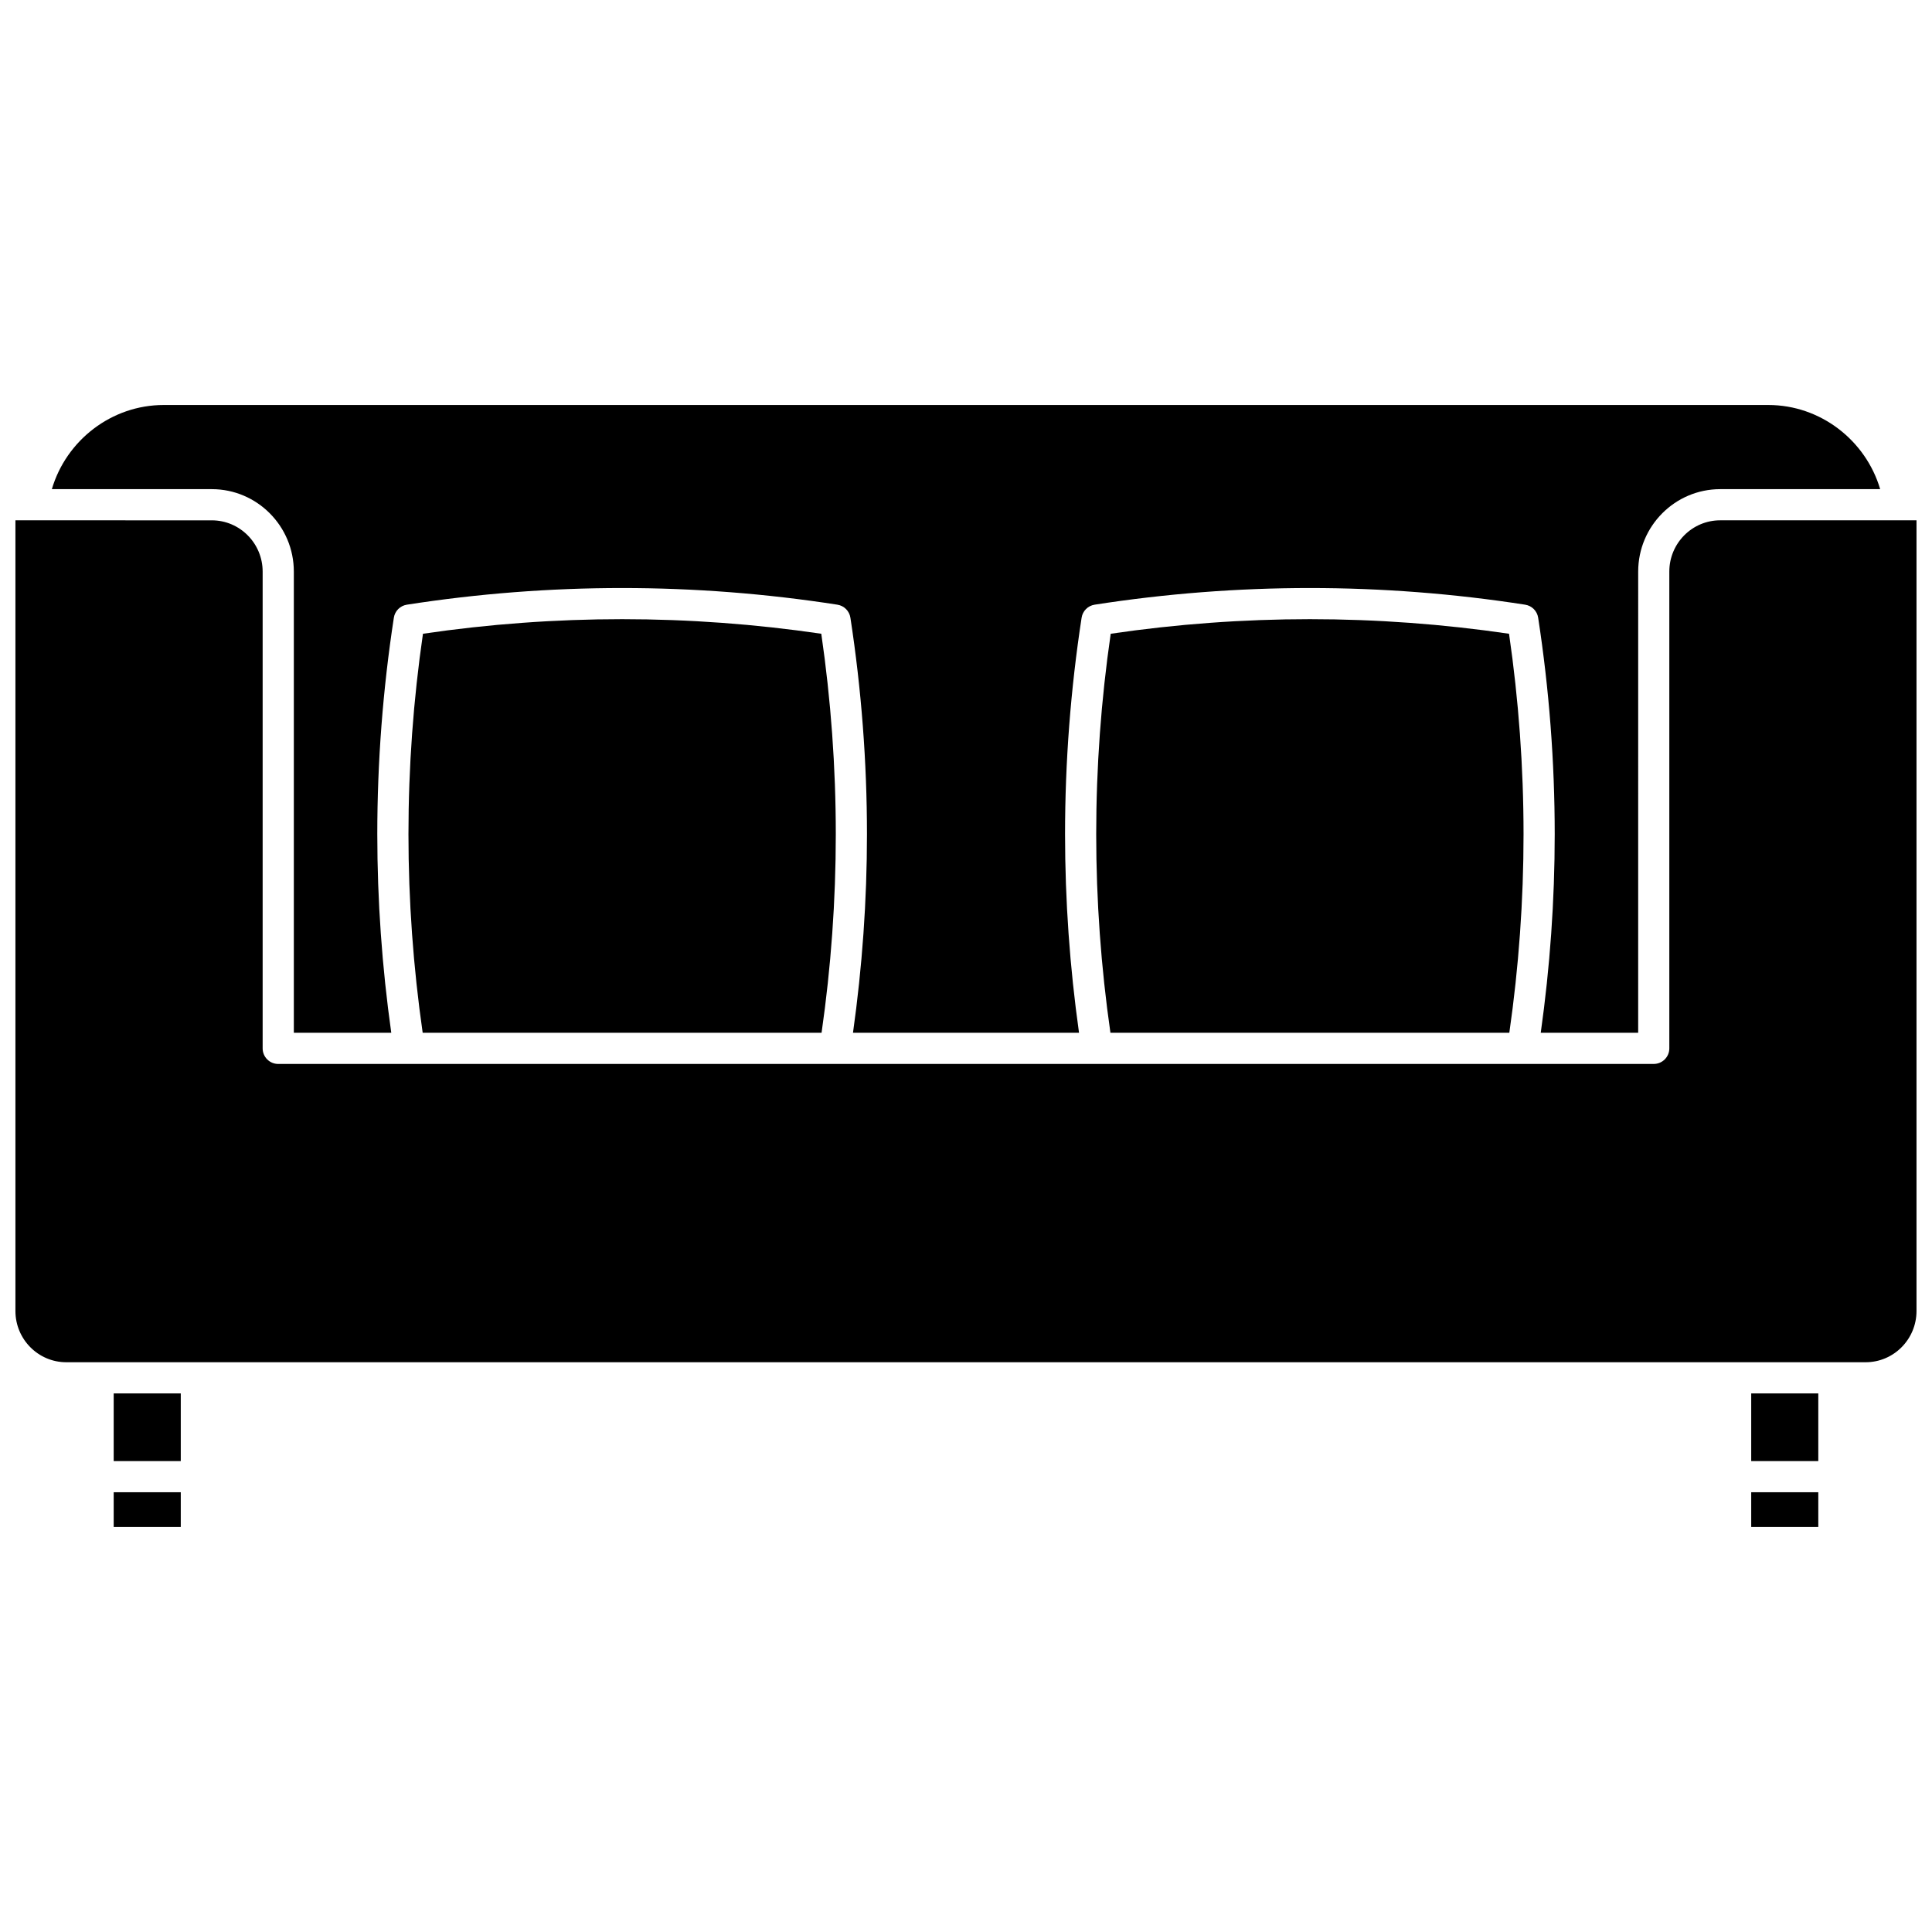
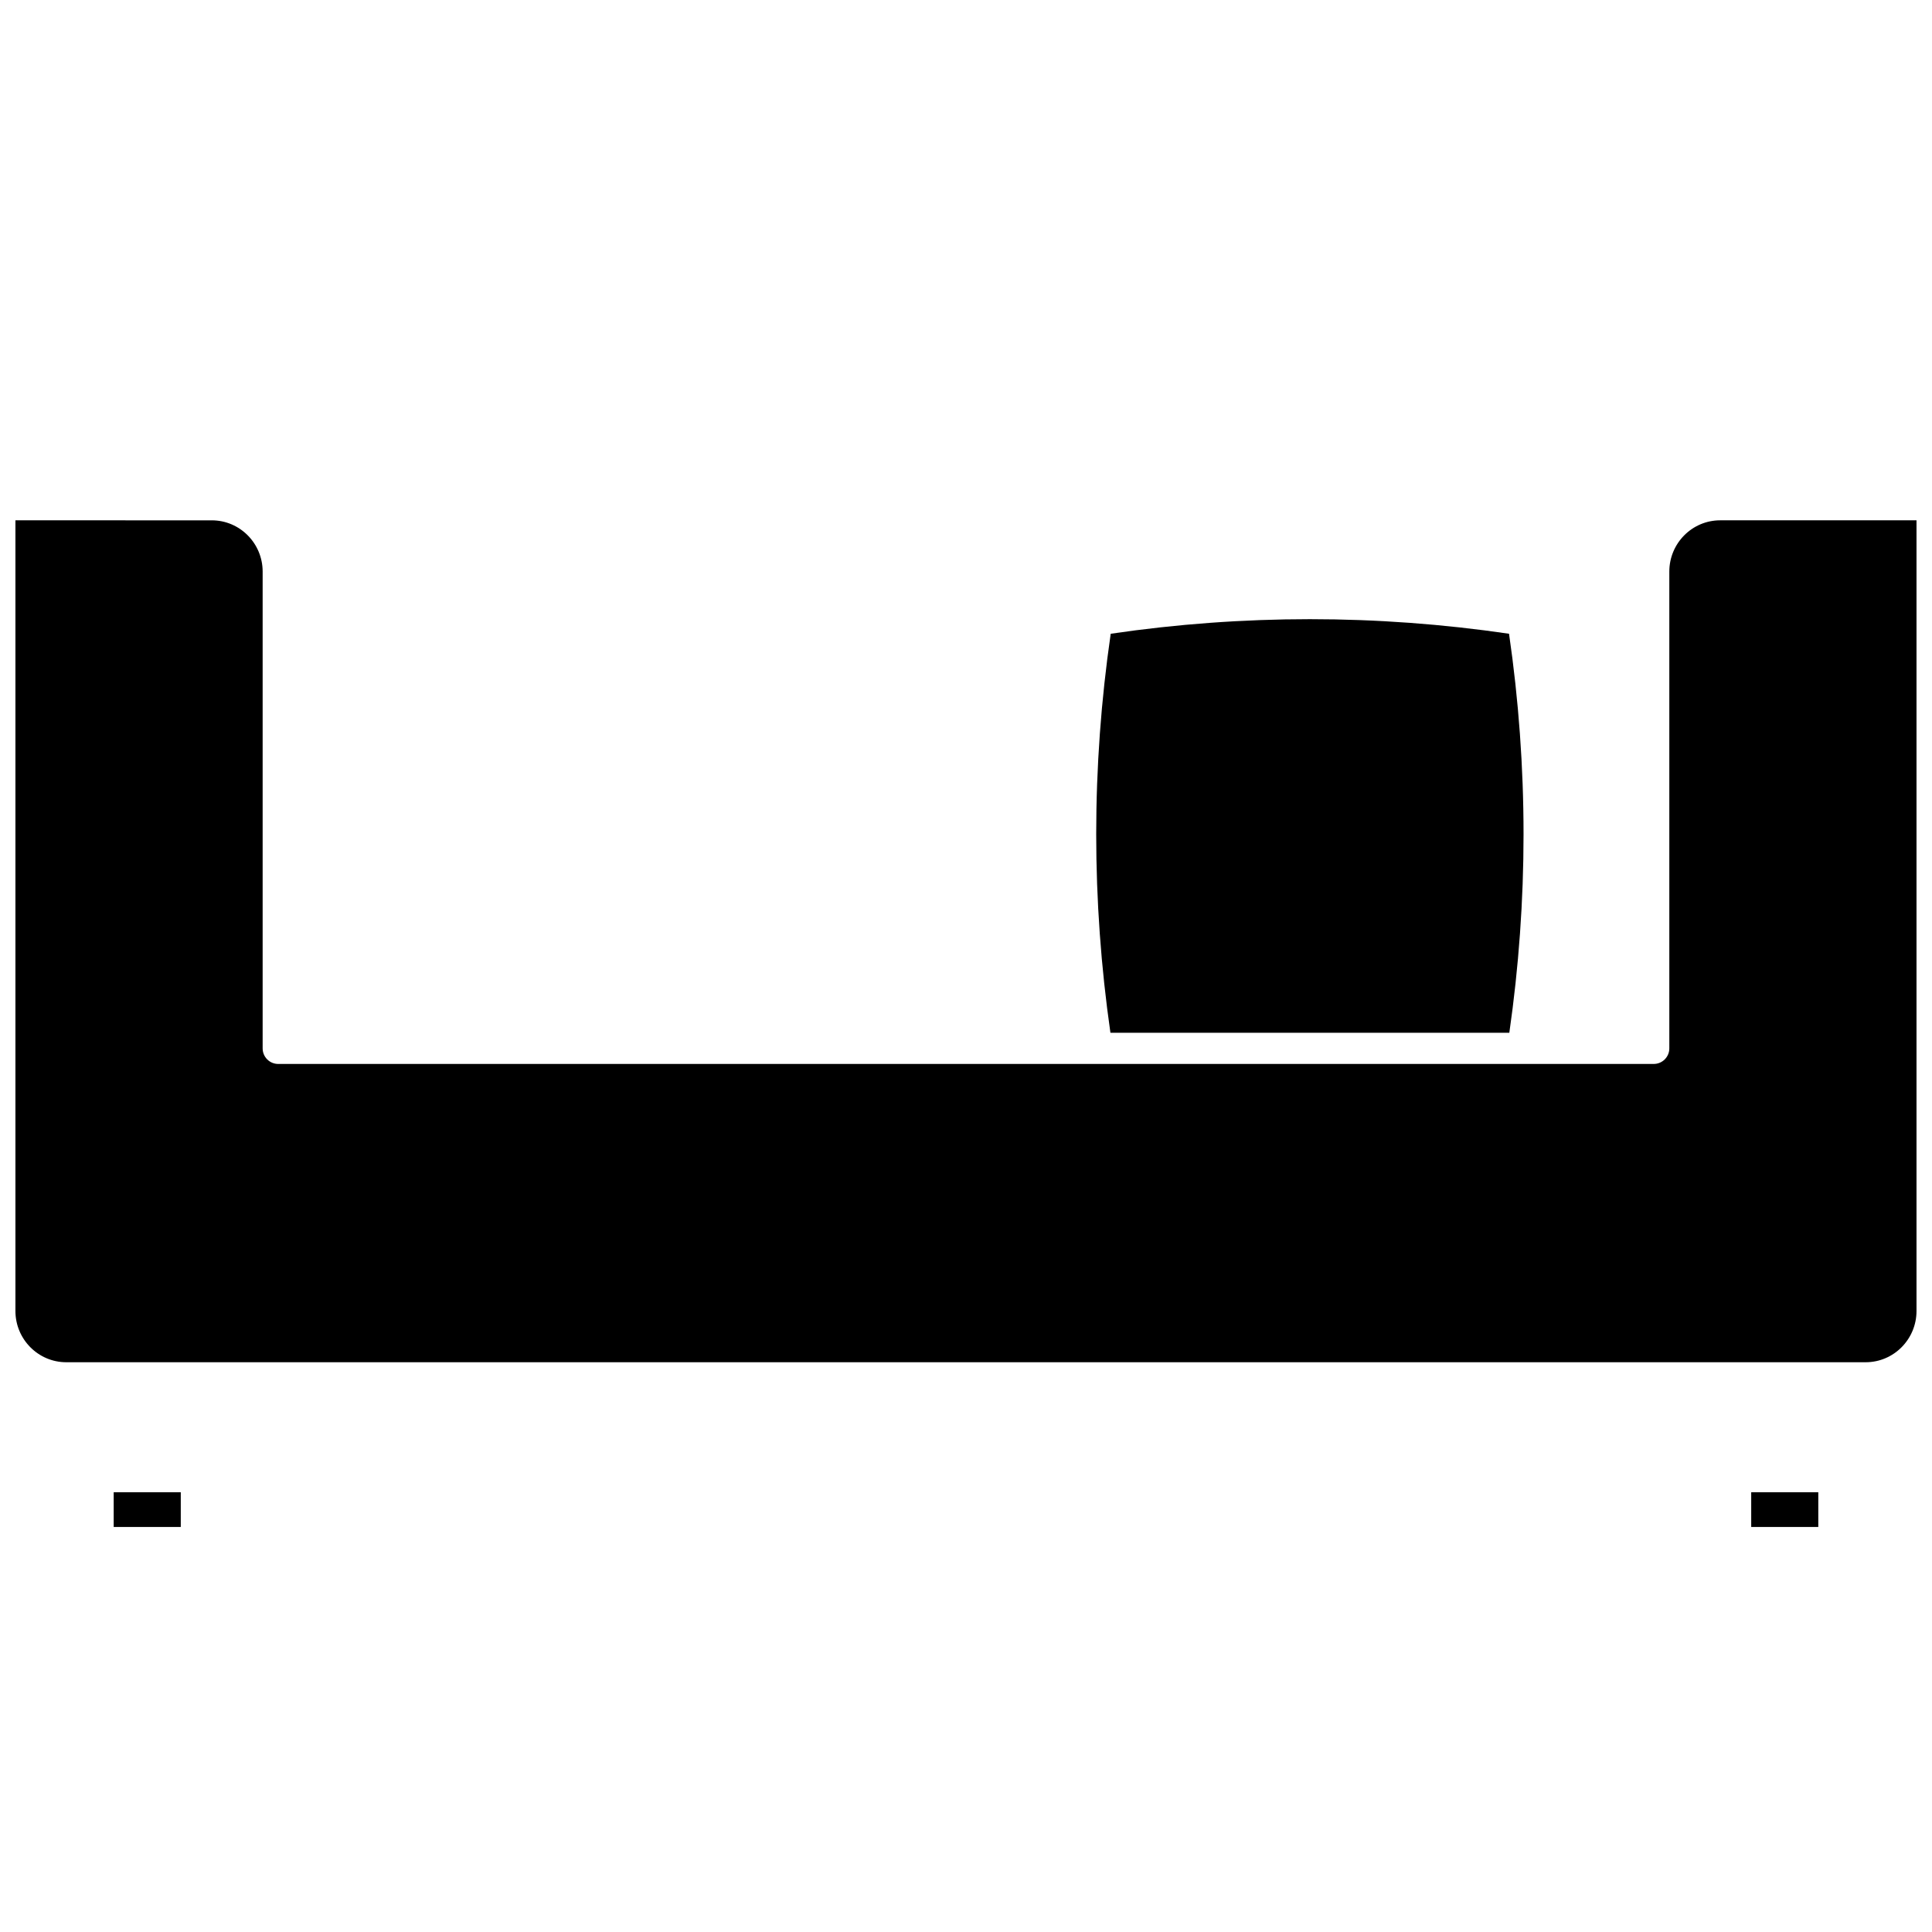
<svg xmlns="http://www.w3.org/2000/svg" width="800px" height="800px" version="1.1" viewBox="144 144 512 512">
  <defs>
    <clipPath id="a">
      <path d="m148.09 281h503.81v225h-503.81z" />
    </clipPath>
  </defs>
-   <path d="m256.09 311.95c-2.551 17.547-3.844 35.402-3.844 53.125 0 17.555 1.27 35.238 3.769 52.621h105.71c2.504-17.387 3.769-35.074 3.769-52.621 0-17.719-1.293-35.574-3.844-53.125-17.434-2.562-35.176-3.863-52.781-3.863-17.609 0-35.352 1.297-52.781 3.863z" />
  <path d="m174.13 539.46h17.777v9.203h-17.777z" />
-   <path d="m221.87 295.47v122.23h25.82c-2.449-17.395-3.703-35.07-3.703-52.621 0-19.152 1.477-38.457 4.387-57.379 0.273-1.777 1.668-3.176 3.445-3.453 18.809-2.93 38.004-4.414 57.051-4.414 19.039 0 38.234 1.484 57.051 4.414 1.777 0.277 3.172 1.672 3.445 3.453 2.91 18.93 4.387 38.234 4.387 57.379 0 17.547-1.254 35.223-3.703 52.621h59.902c-2.449-17.398-3.703-35.074-3.703-52.621 0-19.148 1.477-38.453 4.387-57.379 0.273-1.777 1.668-3.176 3.445-3.453 18.816-2.93 38.008-4.414 57.051-4.414 19.043 0 38.238 1.484 57.051 4.414 1.777 0.277 3.172 1.672 3.445 3.453 2.91 18.922 4.387 38.227 4.387 57.379 0 17.555-1.254 35.227-3.703 52.621h25.82l0.004-122.23c0-12.043 9.75-21.84 21.734-21.84h42.395c-3.844-12.988-15.871-22.301-29.625-22.301h-425.28c-13.762 0-25.793 9.32-29.621 22.301h42.398c11.98 0 21.73 9.797 21.73 21.84z" />
  <path d="m438.35 311.95c-2.551 17.551-3.844 35.406-3.844 53.125 0 17.547 1.27 35.234 3.769 52.621h105.71c2.504-17.383 3.769-35.066 3.769-52.621 0-17.723-1.293-35.582-3.844-53.125-17.43-2.562-35.172-3.863-52.781-3.863-17.605 0-35.348 1.297-52.781 3.863z" />
-   <path d="m174.13 513.27h17.777v17.934h-17.777z" />
-   <path d="m608.09 513.27h17.777v17.934h-17.777z" />
  <g clip-path="url(#a)">
    <path d="m599.86 281.89c-7.43 0-13.473 6.09-13.473 13.578v126.36c0 2.281-1.848 4.129-4.129 4.129h-34.715l-112.83 0.004h-216.98c-2.281 0-4.129-1.848-4.129-4.129v-126.36c0-7.488-6.043-13.578-13.473-13.578l-52.043-0.004v209.54c0 7.488 6.043 13.578 13.473 13.578h476.86c7.43 0 13.473-6.09 13.473-13.578v-209.54z" />
  </g>
  <path d="m608.09 539.46h17.777v9.203h-17.777z" />
</svg>